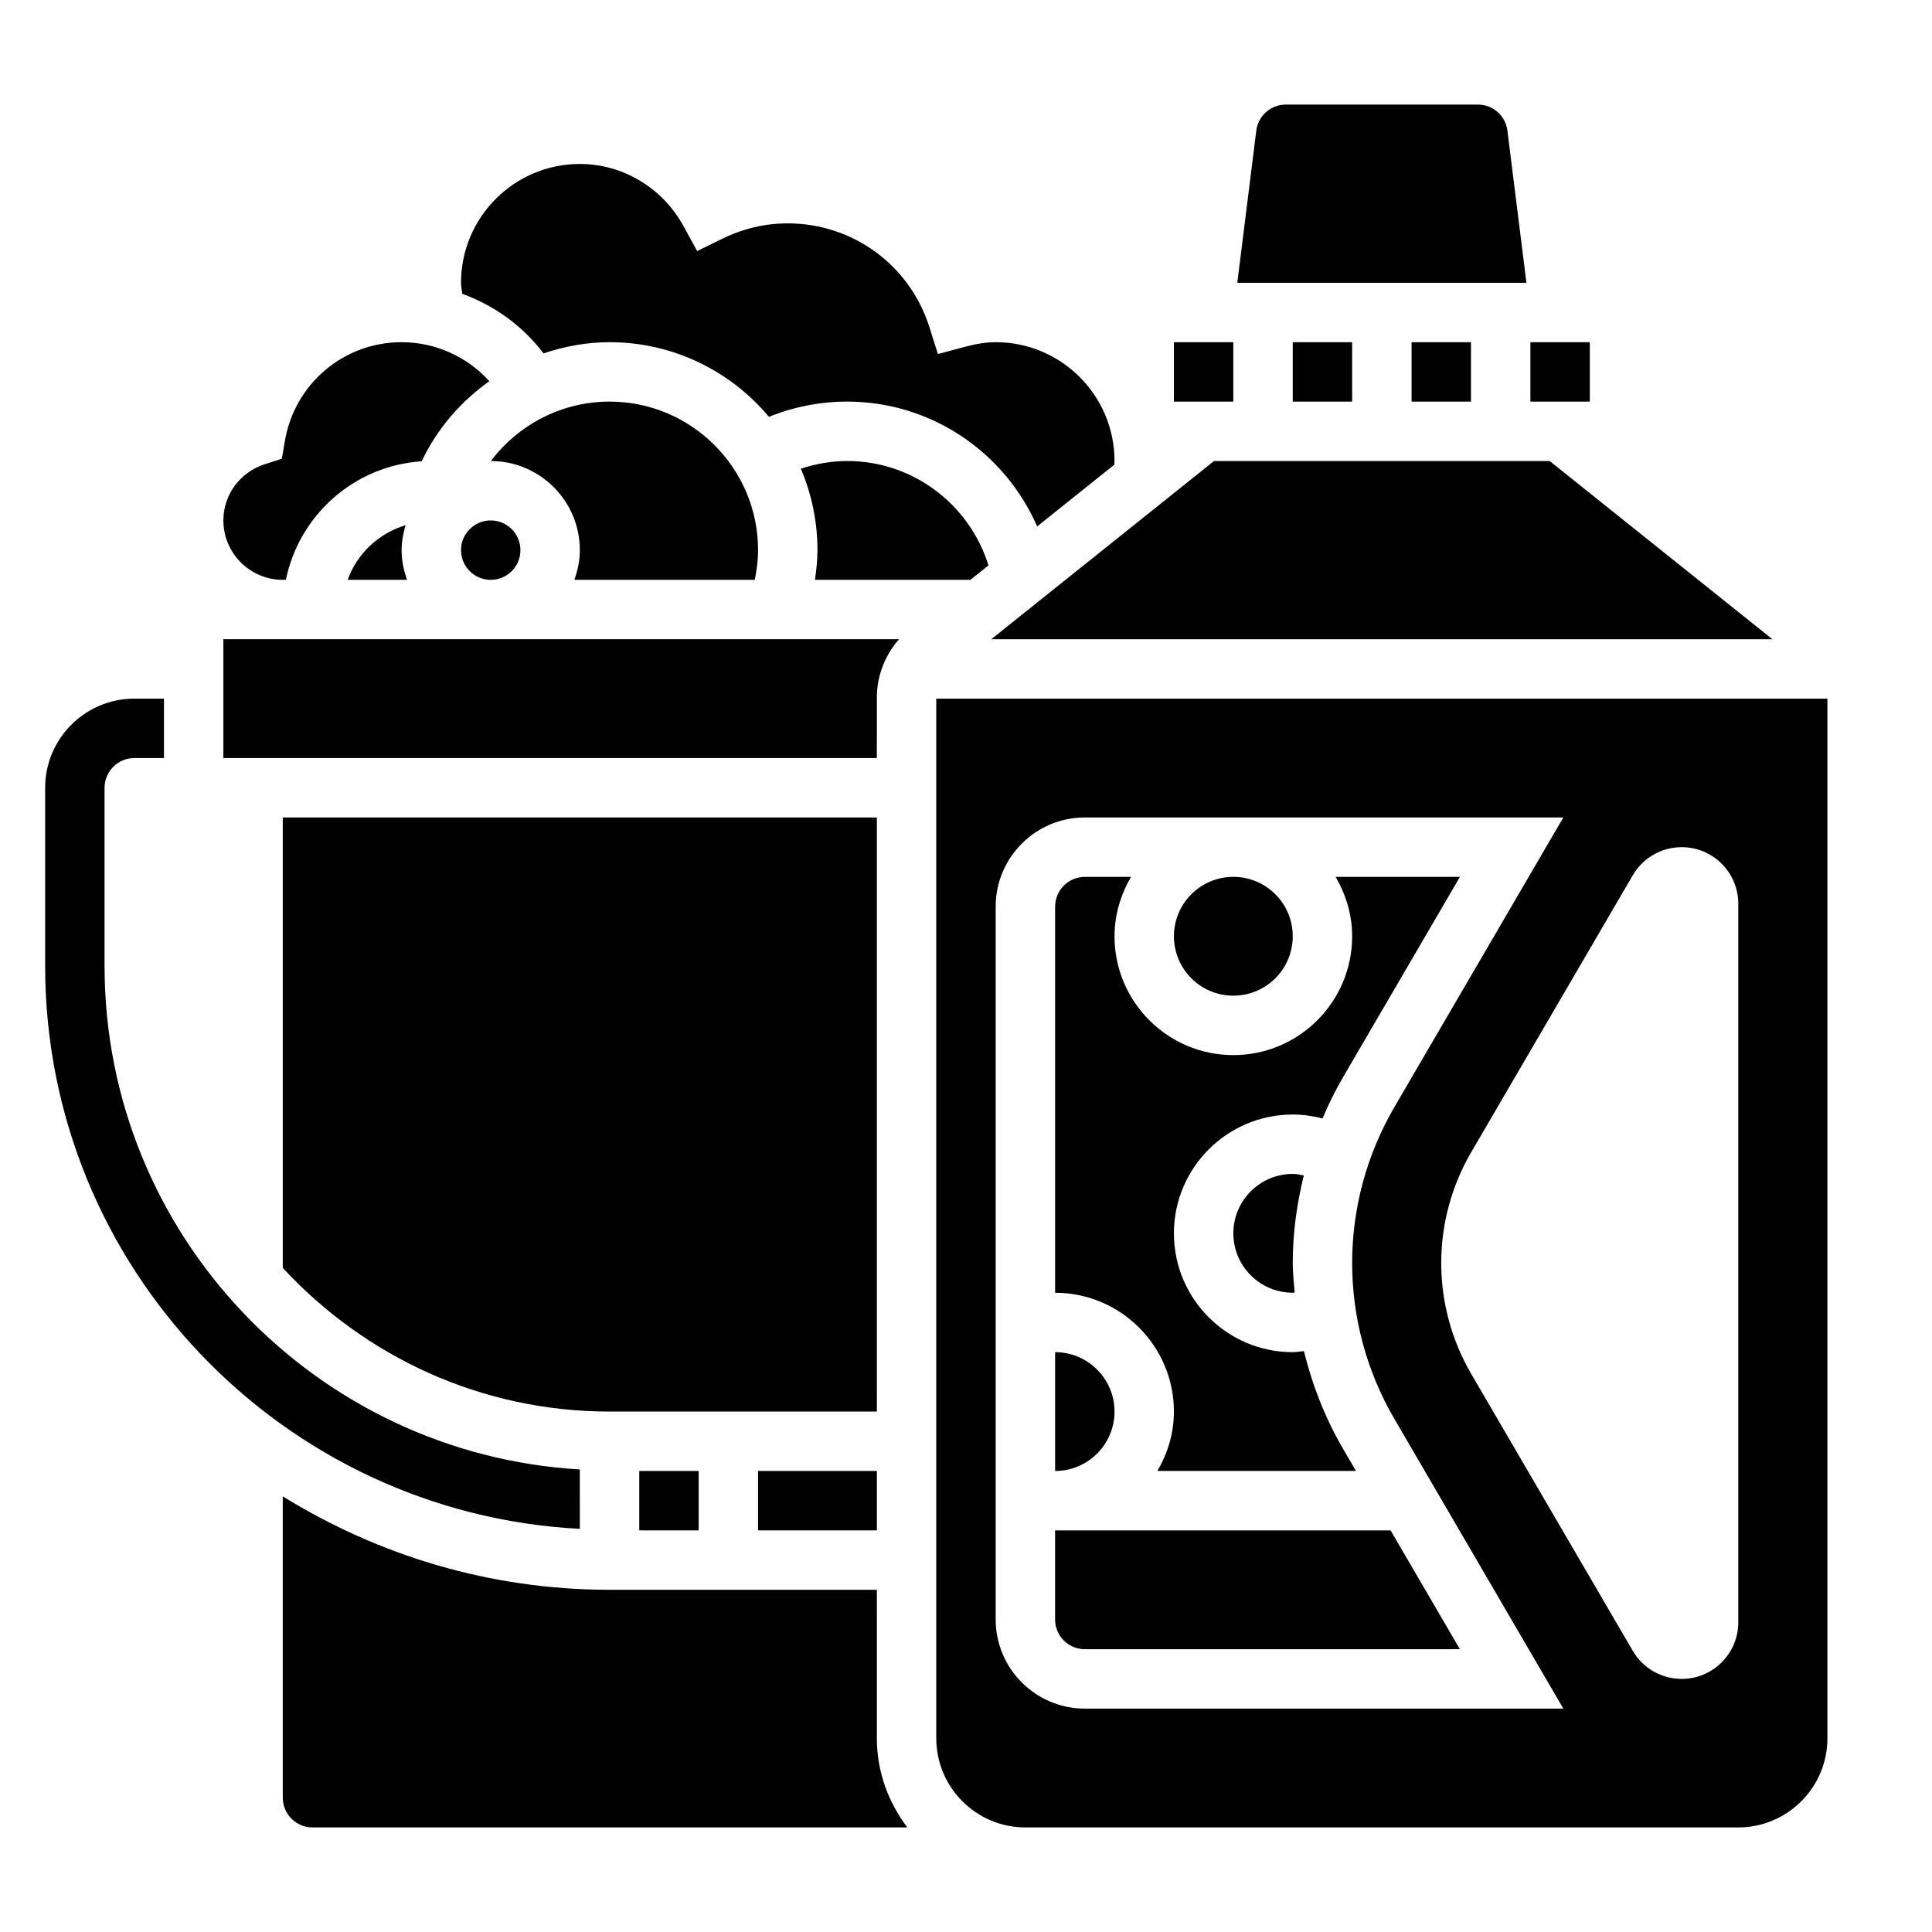
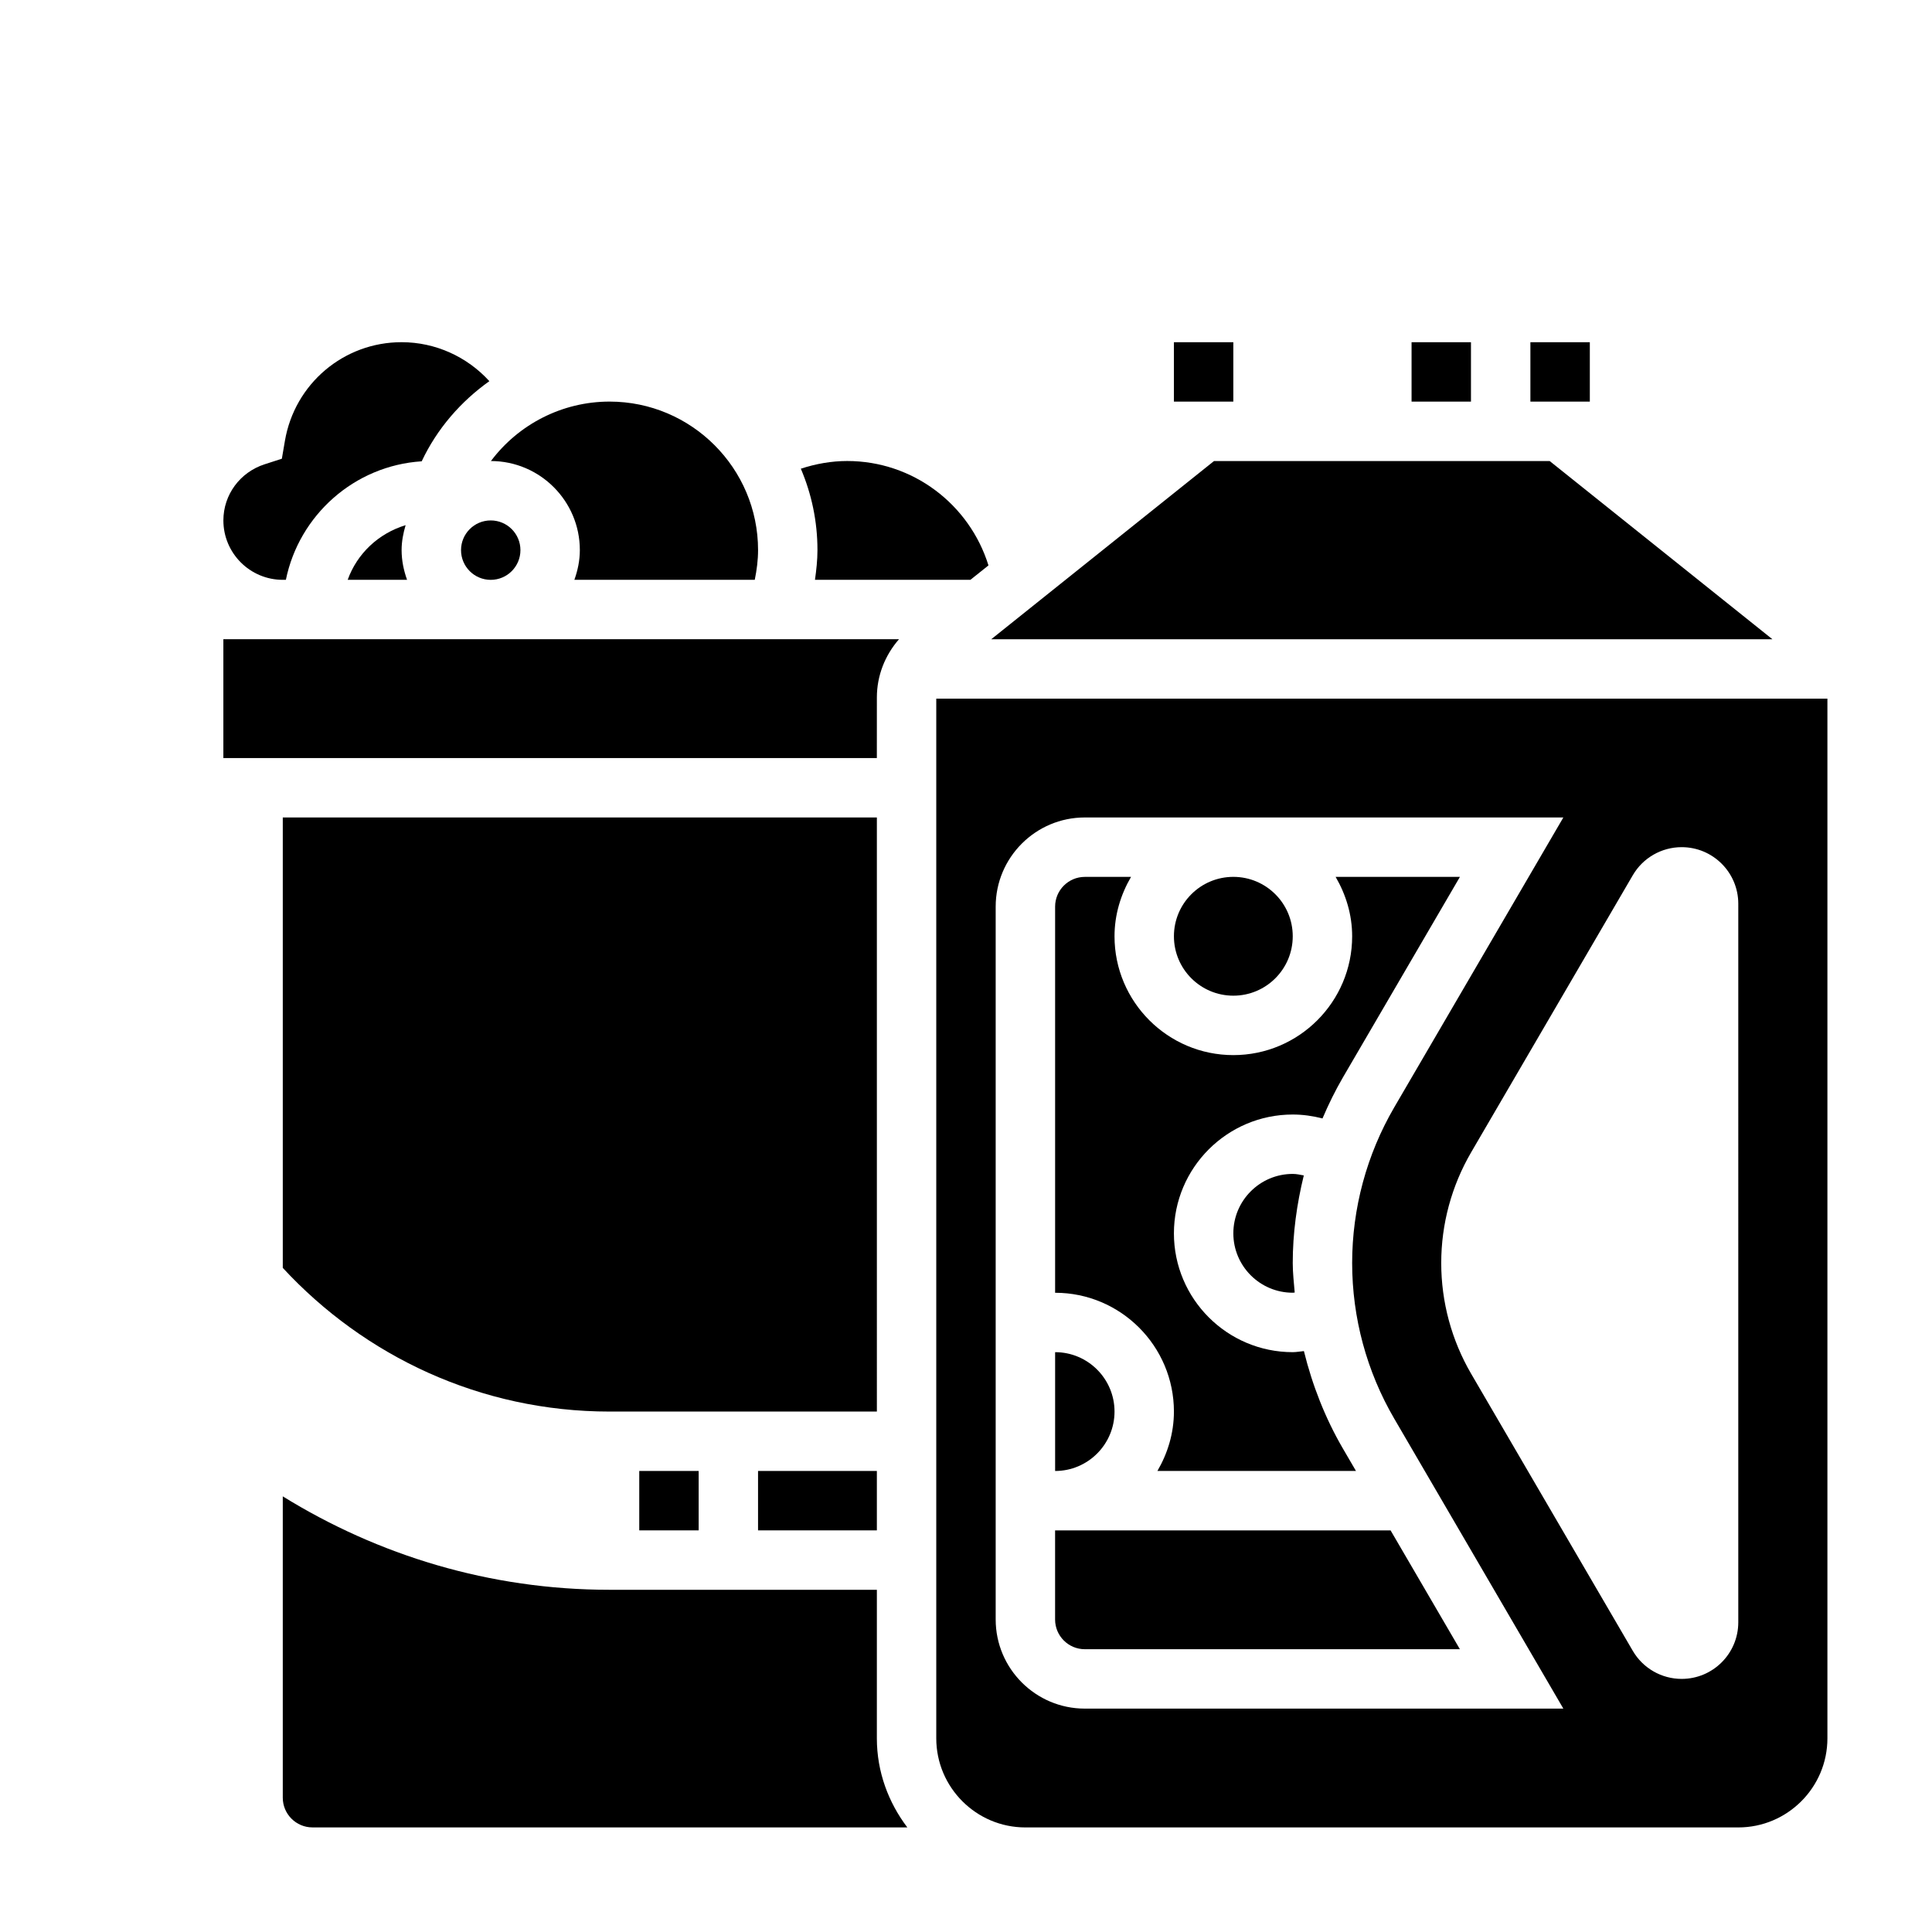
<svg xmlns="http://www.w3.org/2000/svg" fill="#000000" width="800px" height="800px" version="1.1" viewBox="144 144 512 512">
  <g>
-     <path d="m297.66 533.42c-70.125-4.109-125.95-62.293-125.95-133.42v-47.23c0-4.336 3.535-7.871 7.871-7.871h7.871v-15.742l-7.871-0.008c-13.02 0-23.617 10.598-23.617 23.617v47.23c0 79.812 62.891 145.04 141.7 149.17z" />
    <path d="m344.02 297.66c0.527-2.582 0.875-5.199 0.875-7.875 0-21.703-17.656-39.359-39.359-39.359-12.578 0-24.137 6.031-31.434 15.75 12.996 0.027 23.562 10.605 23.562 23.609 0 2.769-0.566 5.398-1.449 7.871z" />
    <path d="m401.17 297.66 4.785-3.824c-5.055-16.242-20.066-27.664-37.445-27.664-4.195 0-8.328 0.746-12.281 2.039 2.832 6.633 4.406 13.922 4.406 21.574 0 2.652-0.293 5.273-0.66 7.871z" />
    <path d="m455.1 234.69h15.742v15.742h-15.742z" />
-     <path d="m288.04 237.65c5.551-1.863 11.414-2.965 17.492-2.965 16.957 0 32.133 7.707 42.25 19.789 6.547-2.66 13.602-4.047 20.727-4.047 22.254 0 41.746 13.406 50.348 33.078l20.438-16.352c0.016-0.328 0.062-0.645 0.062-0.98 0-17.367-14.121-31.488-31.488-31.488-2.41 0-4.969 0.387-8.055 1.203l-7.258 1.938-2.266-7.164c-5.211-16.43-20.293-27.465-37.527-27.465-5.984 0-11.793 1.355-17.254 4.031l-6.754 3.305-3.613-6.598c-5.566-10.164-16.098-16.484-27.48-16.484-17.367 0-31.488 14.121-31.488 31.488 0 0.992 0.234 1.945 0.332 2.93 8.484 3.078 16 8.484 21.535 15.781z" />
    <path d="m281.92 289.79c0 4.348-3.523 7.875-7.871 7.875s-7.871-3.527-7.871-7.875c0-4.348 3.523-7.871 7.871-7.871s7.871 3.523 7.871 7.871" />
    <path d="m218.94 297.66h0.82c3.496-17.129 18.129-30.262 35.992-31.41 4.086-8.66 10.367-15.855 17.934-21.238-5.898-6.473-14.285-10.328-23.258-10.328-15.336 0-28.348 11.004-30.93 26.176l-0.805 4.707-4.543 1.465c-6.555 2.106-10.953 8.09-10.953 14.883 0 8.684 7.059 15.746 15.742 15.746z" />
    <path d="m406.69 313.41h207.02l-59.031-47.23h-88.953z" />
    <path d="m236.14 297.66h15.734c-0.879-2.473-1.445-5.102-1.445-7.875 0-2.312 0.441-4.504 1.062-6.613-7.242 2.215-12.871 7.574-15.352 14.488z" />
-     <path d="m543.48 178.61c-0.496-3.938-3.848-6.894-7.816-6.894h-50.926c-3.961 0-7.32 2.961-7.809 6.894l-5.035 40.336h76.625z" />
-     <path d="m486.59 234.69h15.742v15.742h-15.742z" />
    <path d="m549.57 234.69h15.75v15.742h-15.75z" />
    <path d="m518.08 234.69h15.742v15.742h-15.742z" />
    <path d="m486.59 392.12c0 8.695-7.047 15.746-15.742 15.746-8.695 0-15.746-7.051-15.746-15.746s7.051-15.742 15.746-15.742c8.695 0 15.742 7.047 15.742 15.742" />
    <path d="m439.36 518.08c0-8.684-7.062-15.742-15.742-15.742v31.488c8.68 0 15.742-7.062 15.742-15.746z" />
    <path d="m486.59 455.1c-8.684 0-15.742 7.062-15.742 15.742 0 8.684 7.062 15.742 15.742 15.742 0.172 0 0.348-0.047 0.52-0.047-0.211-2.602-0.52-5.199-0.52-7.82 0-7.856 1.07-15.633 2.93-23.215-0.969-0.18-1.93-0.402-2.93-0.402z" />
    <path d="m376.38 328.84c0-5.777 2.148-11.18 5.863-15.438h-179.05v31.488h173.18z" />
    <path d="m423.61 549.57v23.617c0 4.336 3.535 7.871 7.871 7.871h99.406l-18.367-31.488z" />
    <path d="m455.1 518.08c0 5.762-1.668 11.09-4.375 15.742h52.625l-3.457-5.926c-4.715-8.086-8.117-16.816-10.344-25.844-0.992 0.086-1.961 0.285-2.961 0.285-17.367 0-31.488-14.121-31.488-31.488 0-17.367 14.121-31.488 31.488-31.488 2.684 0 5.32 0.379 7.887 1.039 1.582-3.715 3.363-7.352 5.406-10.863l31.012-53.152h-32.938c2.707 4.652 4.379 9.98 4.379 15.742 0 17.367-14.121 31.488-31.488 31.488-17.367 0-31.488-14.121-31.488-31.488 0-5.762 1.668-11.09 4.375-15.742h-12.246c-4.336 0-7.871 3.535-7.871 7.871v102.34c17.363 0 31.484 14.125 31.484 31.488z" />
    <path d="m344.89 533.82h31.488v15.742h-31.488z" />
    <path d="m392.12 329.15v275.52c0 13.02 10.598 23.617 23.617 23.617h188.93c13.02 0 23.617-10.598 23.617-23.617v-275.52zm39.363 267.65c-13.02 0-23.617-10.598-23.617-23.617v-188.93c0-13.02 10.598-23.617 23.617-23.617h126.82l-44.824 76.832c-7.289 12.508-11.145 26.773-11.145 41.25s3.856 28.742 11.156 41.242l44.812 76.84zm173.18-22.879c0 8.289-6.715 15.004-15.004 15.004-5.336 0-10.266-2.832-12.957-7.438l-42.832-73.422c-5.188-8.91-7.93-19.035-7.93-29.348s2.738-20.438 7.934-29.348l42.832-73.422c2.688-4.606 7.621-7.438 12.953-7.438 8.289 0 15.004 6.715 15.004 15.004z" />
    <path d="m376.38 360.64h-157.44v119.36c21.586 23.352 52.367 38.078 86.594 38.078h70.848z" />
    <path d="m376.38 565.31h-70.848c-31.773 0-61.371-9.164-86.594-24.758v79.859c0 4.336 3.535 7.871 7.871 7.871h157.64c-4.996-6.594-8.074-14.719-8.074-23.613z" />
    <path d="m313.41 533.82h15.742v15.742h-15.742z" />
  </g>
</svg>